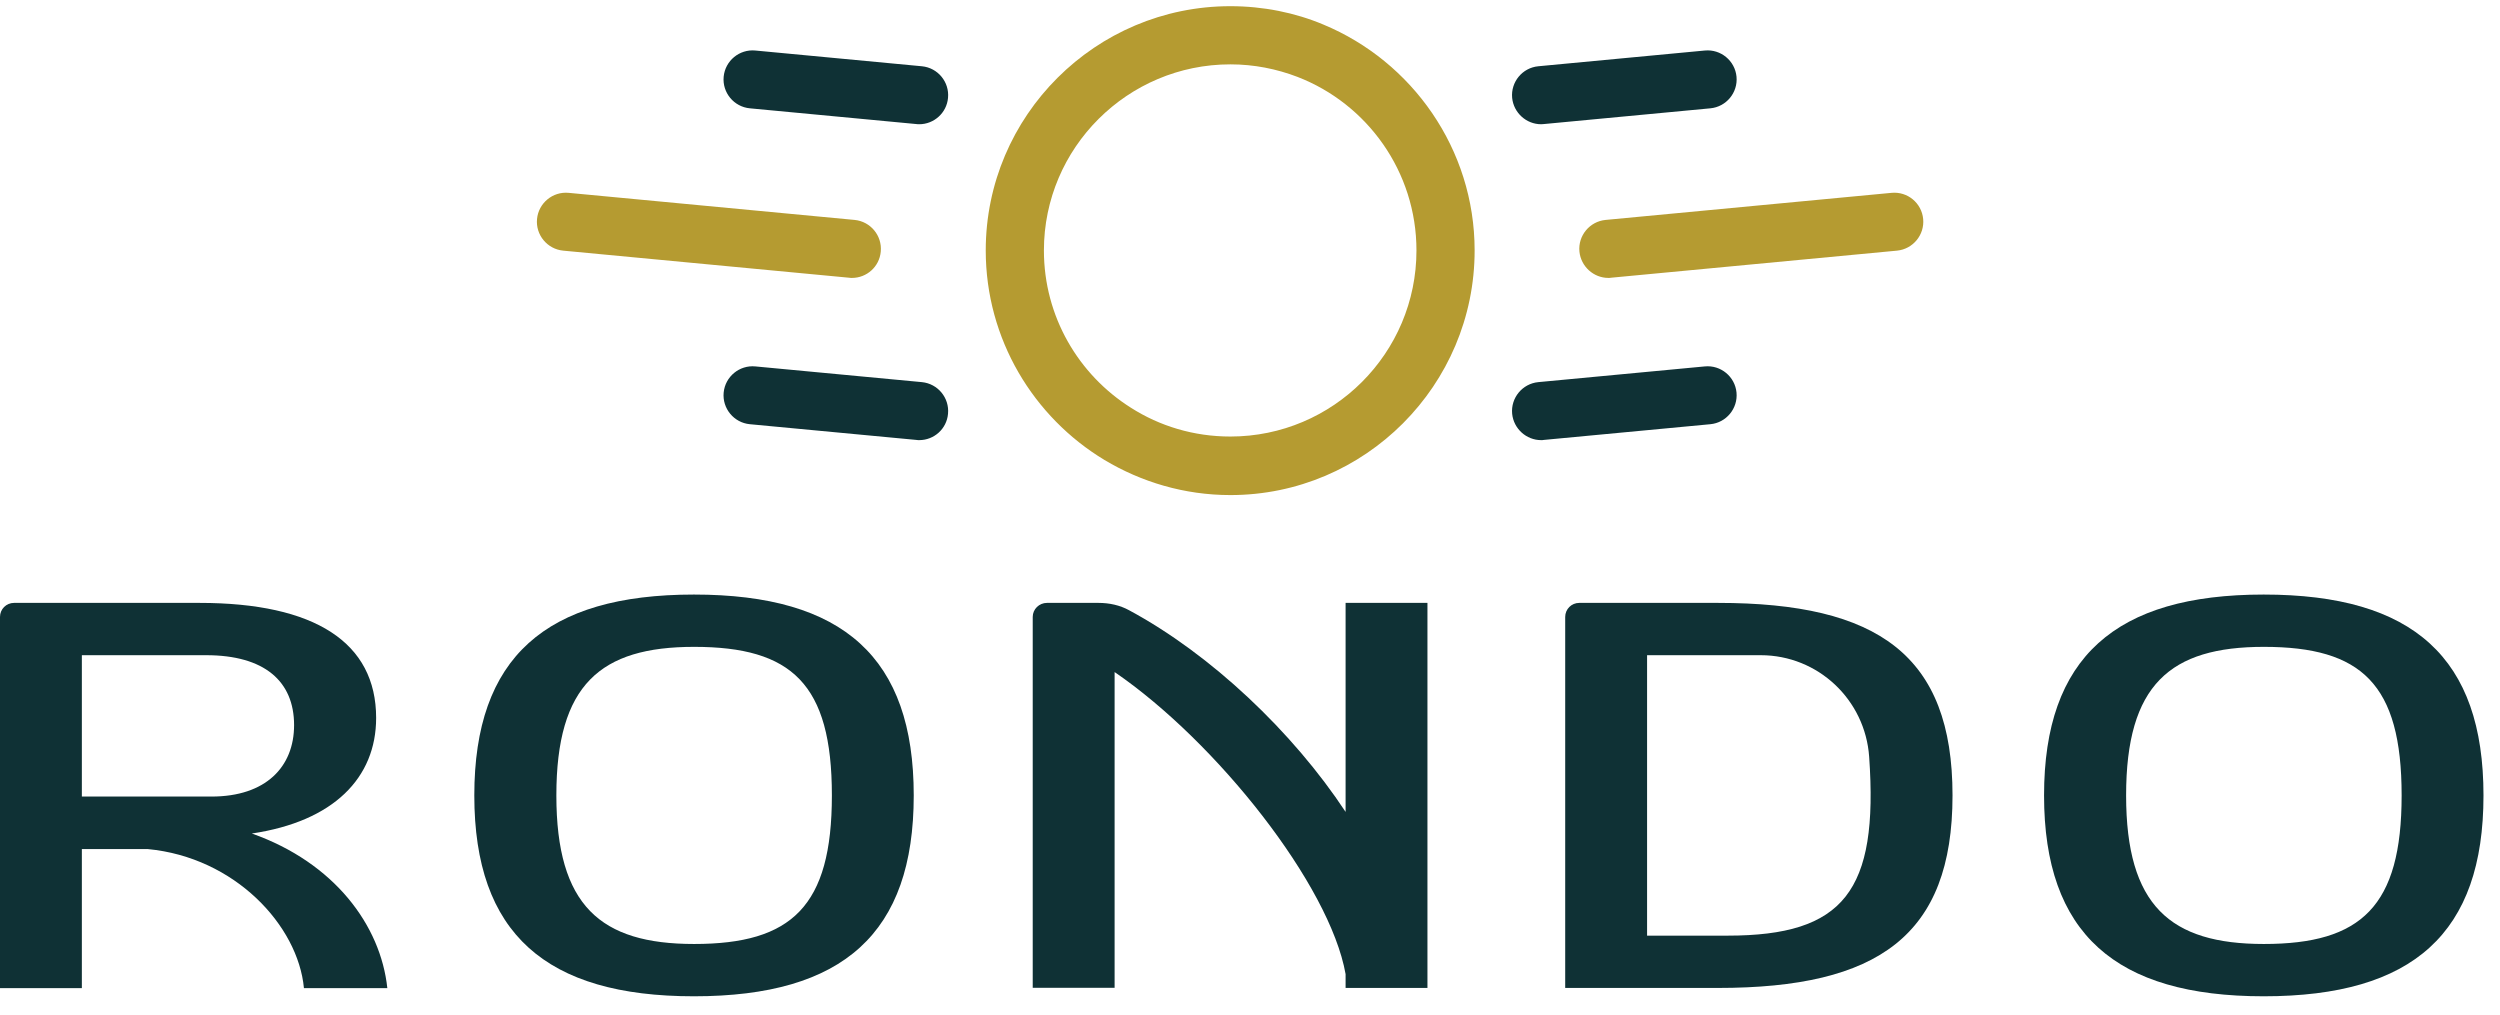
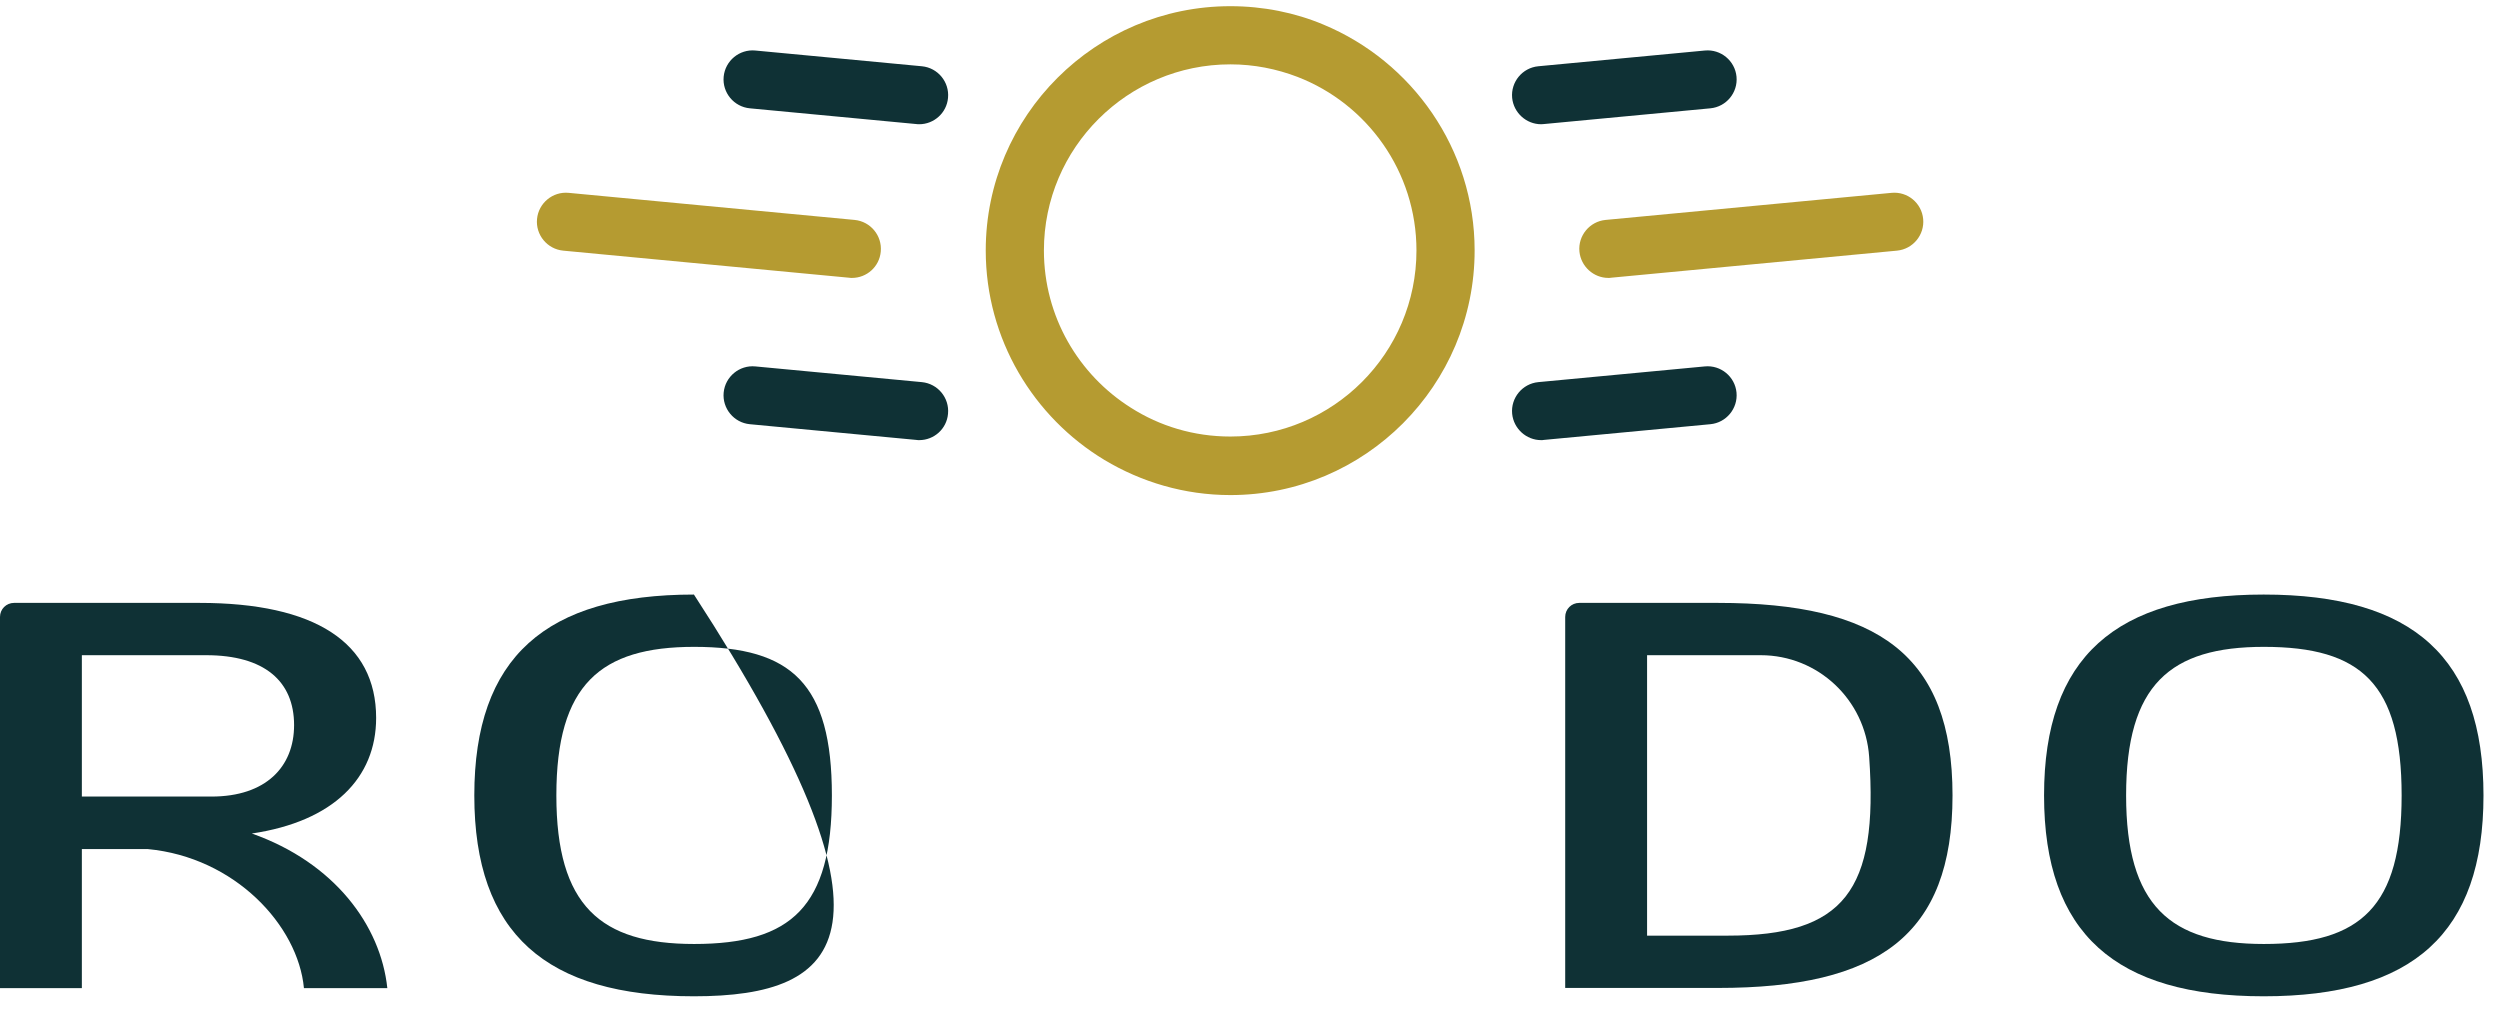
<svg xmlns="http://www.w3.org/2000/svg" width="101" height="41" viewBox="0 0 101 41" fill="none">
  <path d="M0 24.924C0 24.61 0.253 24.357 0.567 24.357H8.061C12.723 24.357 15.196 25.957 15.196 29.004C15.196 31.423 13.481 33.184 10.174 33.674C13.512 34.853 15.38 37.387 15.648 39.921H12.279C12.042 37.387 9.485 34.631 5.964 34.302H3.307V39.921H0V24.924ZM8.544 32.181C10.741 32.181 11.881 30.979 11.881 29.295C11.881 27.519 10.679 26.47 8.329 26.47H3.307V32.181H8.544Z" fill="#0F3135" />
-   <path d="M19.162 32.135C19.162 26.554 22.048 24.02 28.035 24.02C34.082 24.02 36.915 26.577 36.915 32.135C36.915 37.693 34.082 40.25 28.035 40.25C22.055 40.25 19.162 37.716 19.162 32.135ZM33.608 32.135C33.608 27.626 31.985 26.133 28.042 26.133C24.253 26.133 22.477 27.664 22.477 32.135C22.477 36.583 24.253 38.137 28.042 38.137C31.985 38.137 33.608 36.621 33.608 32.135Z" fill="#0F3135" />
-   <path d="M42.297 24.357H44.379C44.815 24.357 45.244 24.449 45.619 24.656C48.919 26.432 52.233 29.571 54.362 32.801V24.357H57.669V39.913H54.362V39.354C53.726 35.756 49.156 29.976 45.03 27.151V39.906H41.722V24.924C41.722 24.61 41.983 24.357 42.297 24.357Z" fill="#0F3135" />
+   <path d="M19.162 32.135C19.162 26.554 22.048 24.02 28.035 24.02C36.915 37.693 34.082 40.25 28.035 40.25C22.055 40.25 19.162 37.716 19.162 32.135ZM33.608 32.135C33.608 27.626 31.985 26.133 28.042 26.133C24.253 26.133 22.477 27.664 22.477 32.135C22.477 36.583 24.253 38.137 28.042 38.137C31.985 38.137 33.608 36.621 33.608 32.135Z" fill="#0F3135" />
  <path d="M63.234 24.924C63.234 24.61 63.487 24.357 63.801 24.357H69.405C75.874 24.357 78.882 26.47 78.882 32.135C78.882 37.8 75.874 39.913 69.405 39.913H63.234V24.924ZM69.795 37.8C74.488 37.8 75.897 36.009 75.514 30.573C75.353 28.269 73.447 26.47 71.135 26.47H66.542V37.8H69.795Z" fill="#0F3135" />
  <path d="M82.58 32.135C82.58 26.554 85.466 24.02 91.453 24.02C97.501 24.02 100.333 26.577 100.333 32.135C100.333 37.693 97.501 40.25 91.453 40.25C85.466 40.25 82.58 37.716 82.58 32.135ZM97.026 32.135C97.026 27.626 95.403 26.133 91.46 26.133C87.671 26.133 85.895 27.664 85.895 32.135C85.895 36.583 87.671 38.137 91.46 38.137C95.395 38.137 97.026 36.621 97.026 32.135Z" fill="#0F3135" />
  <path d="M53.466 0.993C52.318 0.51 51.032 0.25 49.707 0.25C44.264 0.25 39.824 4.675 39.824 10.118C39.824 13.701 41.753 16.855 44.624 18.585C46.109 19.473 47.847 20.001 49.707 20.001C55.15 20.001 59.575 15.561 59.575 10.118C59.575 6.015 57.041 2.478 53.466 0.993ZM49.707 17.636C48.23 17.636 46.852 17.215 45.688 16.472C43.575 15.14 42.174 12.79 42.174 10.118C42.174 5.969 45.558 2.6 49.707 2.6C50.664 2.6 51.575 2.784 52.417 3.106C55.234 4.193 57.225 6.933 57.225 10.118C57.225 14.267 53.856 17.636 49.707 17.636Z" fill="#B59B31" />
  <path d="M62.262 5.019C61.665 5.019 61.152 4.56 61.091 3.955C61.03 3.312 61.504 2.738 62.147 2.677L68.877 2.041C69.52 1.98 70.094 2.455 70.155 3.098C70.216 3.741 69.742 4.315 69.099 4.376L62.369 5.012C62.339 5.012 62.3 5.019 62.262 5.019Z" fill="#0F3135" />
  <path d="M62.262 17.781C61.665 17.781 61.152 17.322 61.091 16.717C61.03 16.074 61.504 15.5 62.147 15.438L68.877 14.803C69.52 14.742 70.094 15.216 70.155 15.859C70.216 16.502 69.742 17.077 69.099 17.138L62.369 17.773C62.339 17.781 62.3 17.781 62.262 17.781Z" fill="#0F3135" />
  <path d="M64.98 11.228C64.383 11.228 63.87 10.769 63.809 10.164C63.747 9.521 64.222 8.947 64.865 8.885L76.417 7.791C77.068 7.729 77.635 8.204 77.696 8.847C77.757 9.49 77.282 10.064 76.639 10.126L65.087 11.22C65.056 11.228 65.018 11.228 64.98 11.228Z" fill="#B59B31" />
  <path d="M37.137 5.019C37.099 5.019 37.06 5.019 37.022 5.012L30.293 4.376C29.65 4.315 29.175 3.741 29.236 3.098C29.298 2.455 29.872 1.98 30.515 2.041L37.244 2.677C37.887 2.738 38.362 3.312 38.3 3.955C38.247 4.56 37.734 5.019 37.137 5.019Z" fill="#0F3135" />
  <path d="M37.137 17.781C37.099 17.781 37.06 17.781 37.022 17.773L30.293 17.138C29.65 17.077 29.175 16.502 29.236 15.859C29.298 15.216 29.872 14.742 30.515 14.803L37.244 15.438C37.887 15.5 38.362 16.074 38.3 16.717C38.247 17.329 37.734 17.781 37.137 17.781Z" fill="#0F3135" />
  <path d="M34.419 11.228C34.381 11.228 34.343 11.228 34.304 11.22L22.752 10.126C22.109 10.064 21.634 9.49 21.696 8.847C21.757 8.204 22.331 7.729 22.974 7.791L34.526 8.885C35.169 8.947 35.644 9.521 35.583 10.164C35.529 10.776 35.016 11.228 34.419 11.228Z" fill="#B59B31" />
</svg>